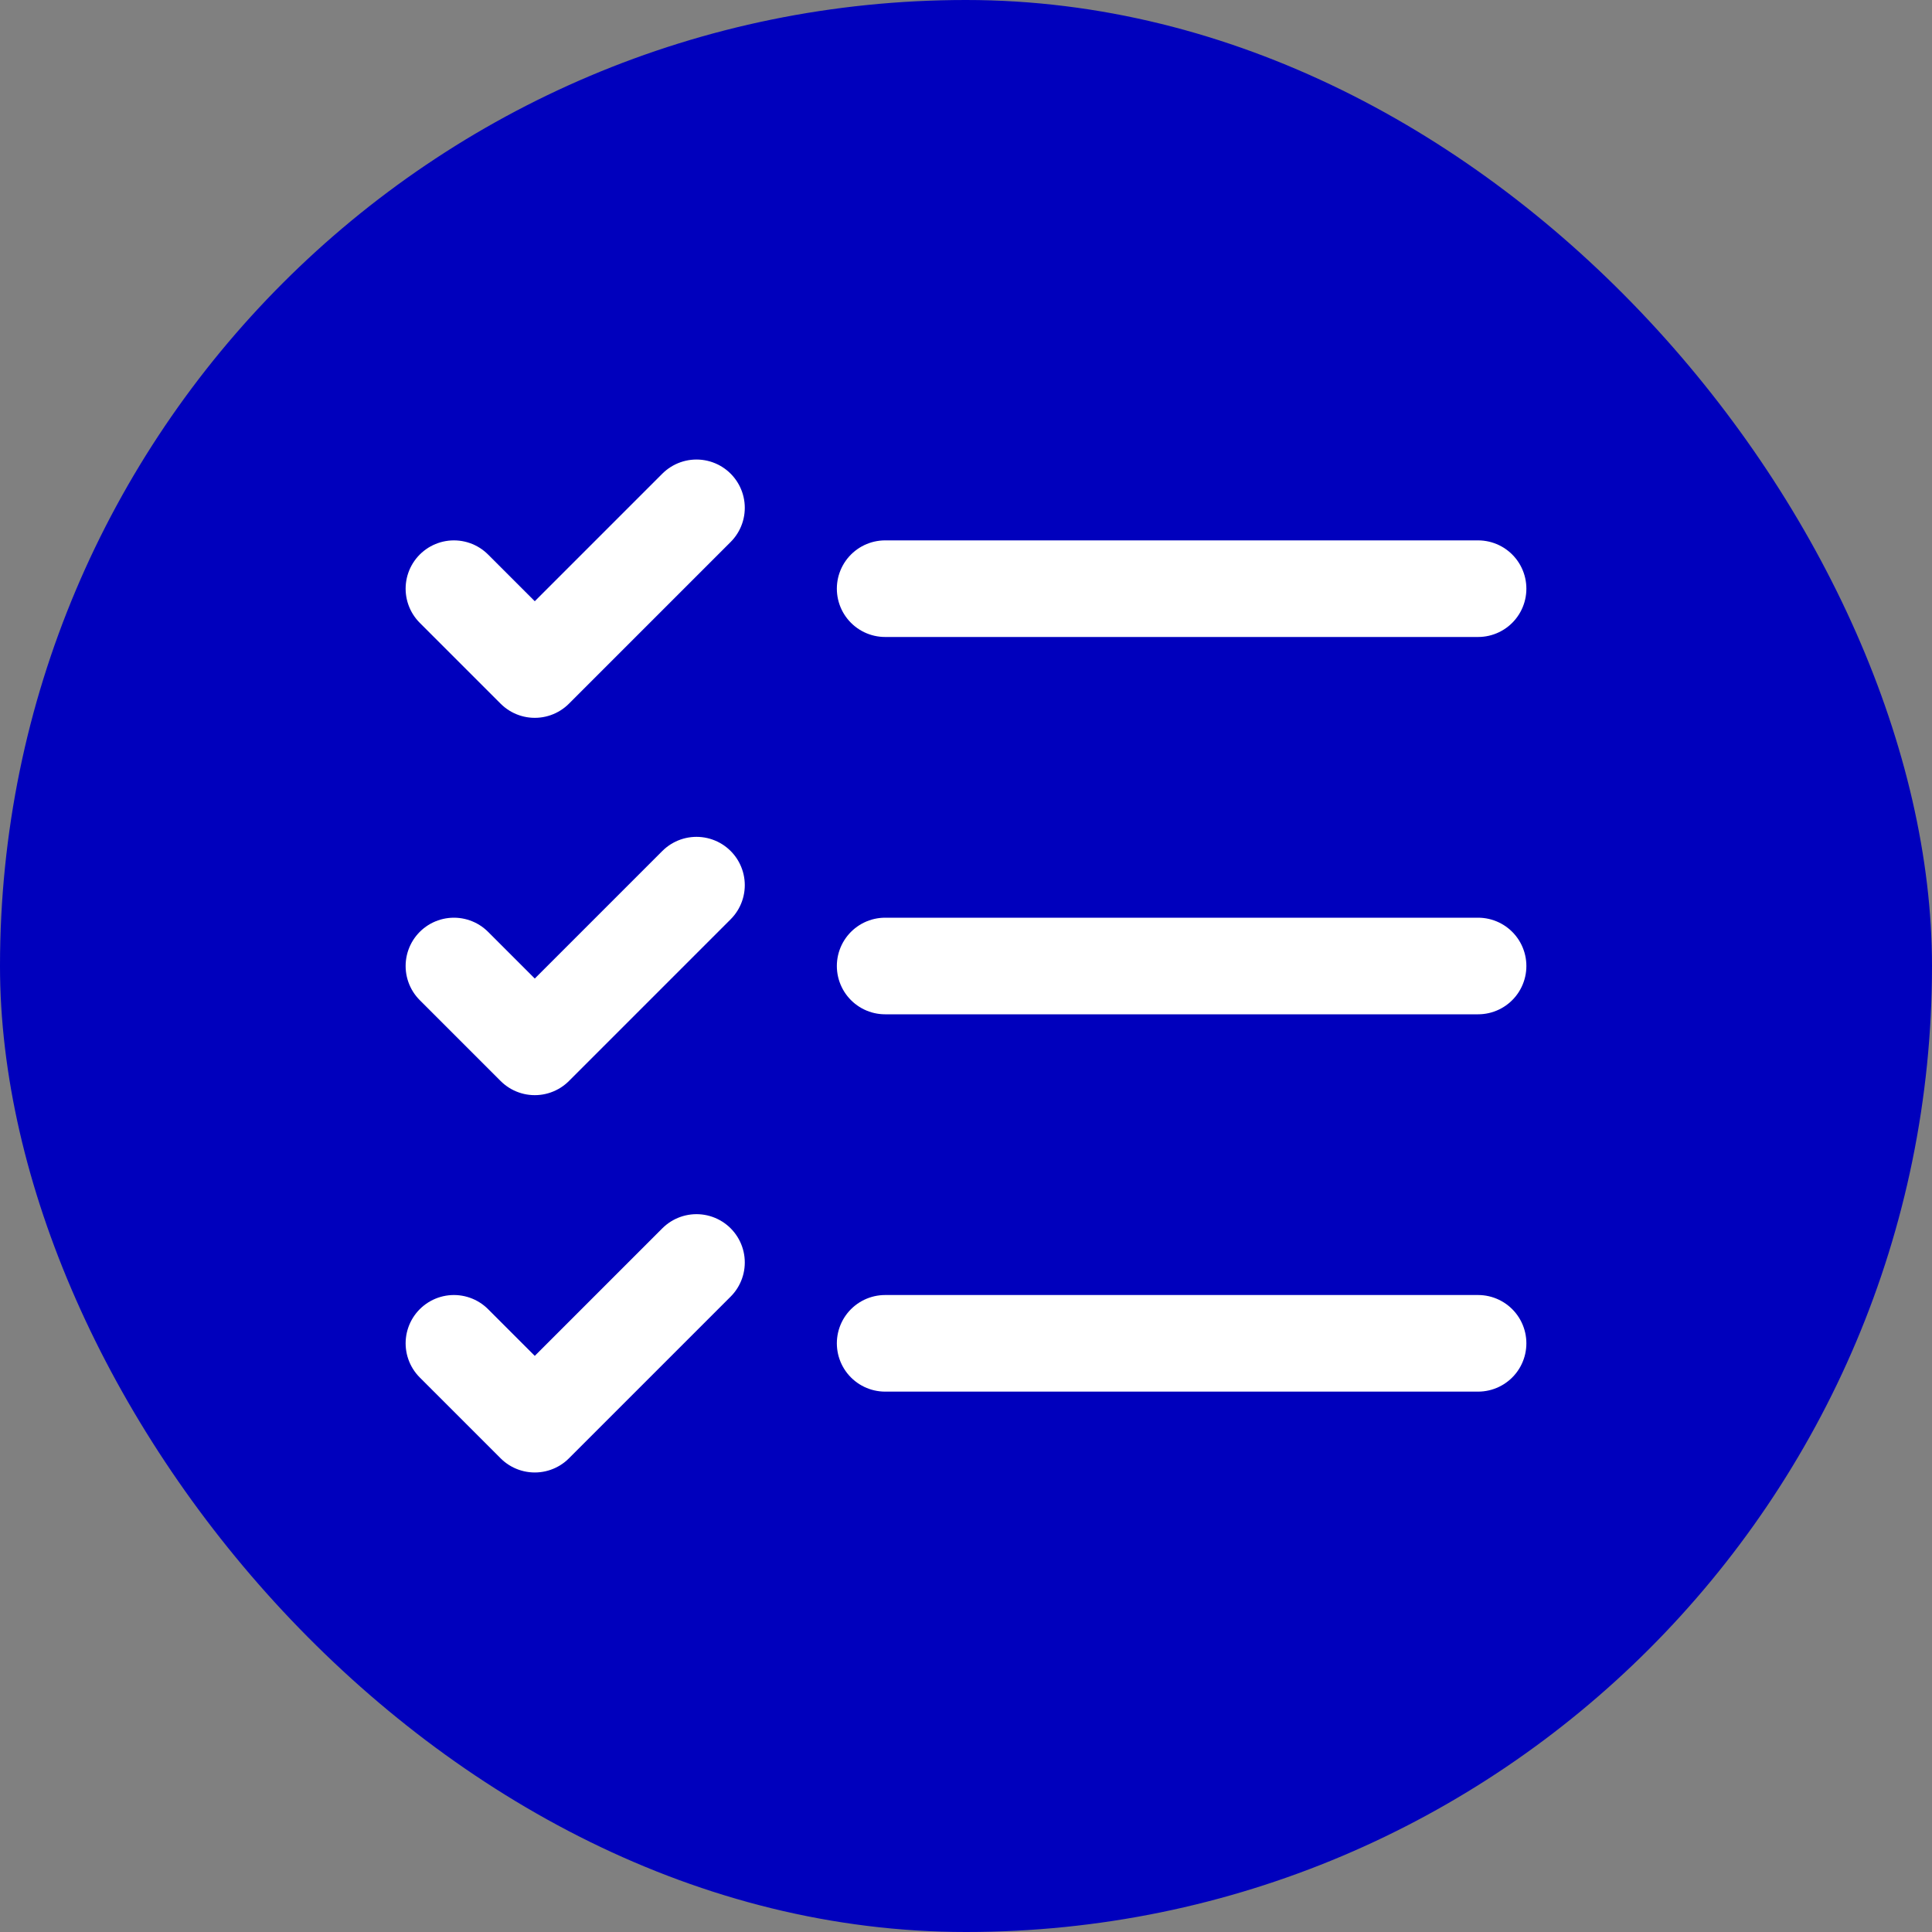
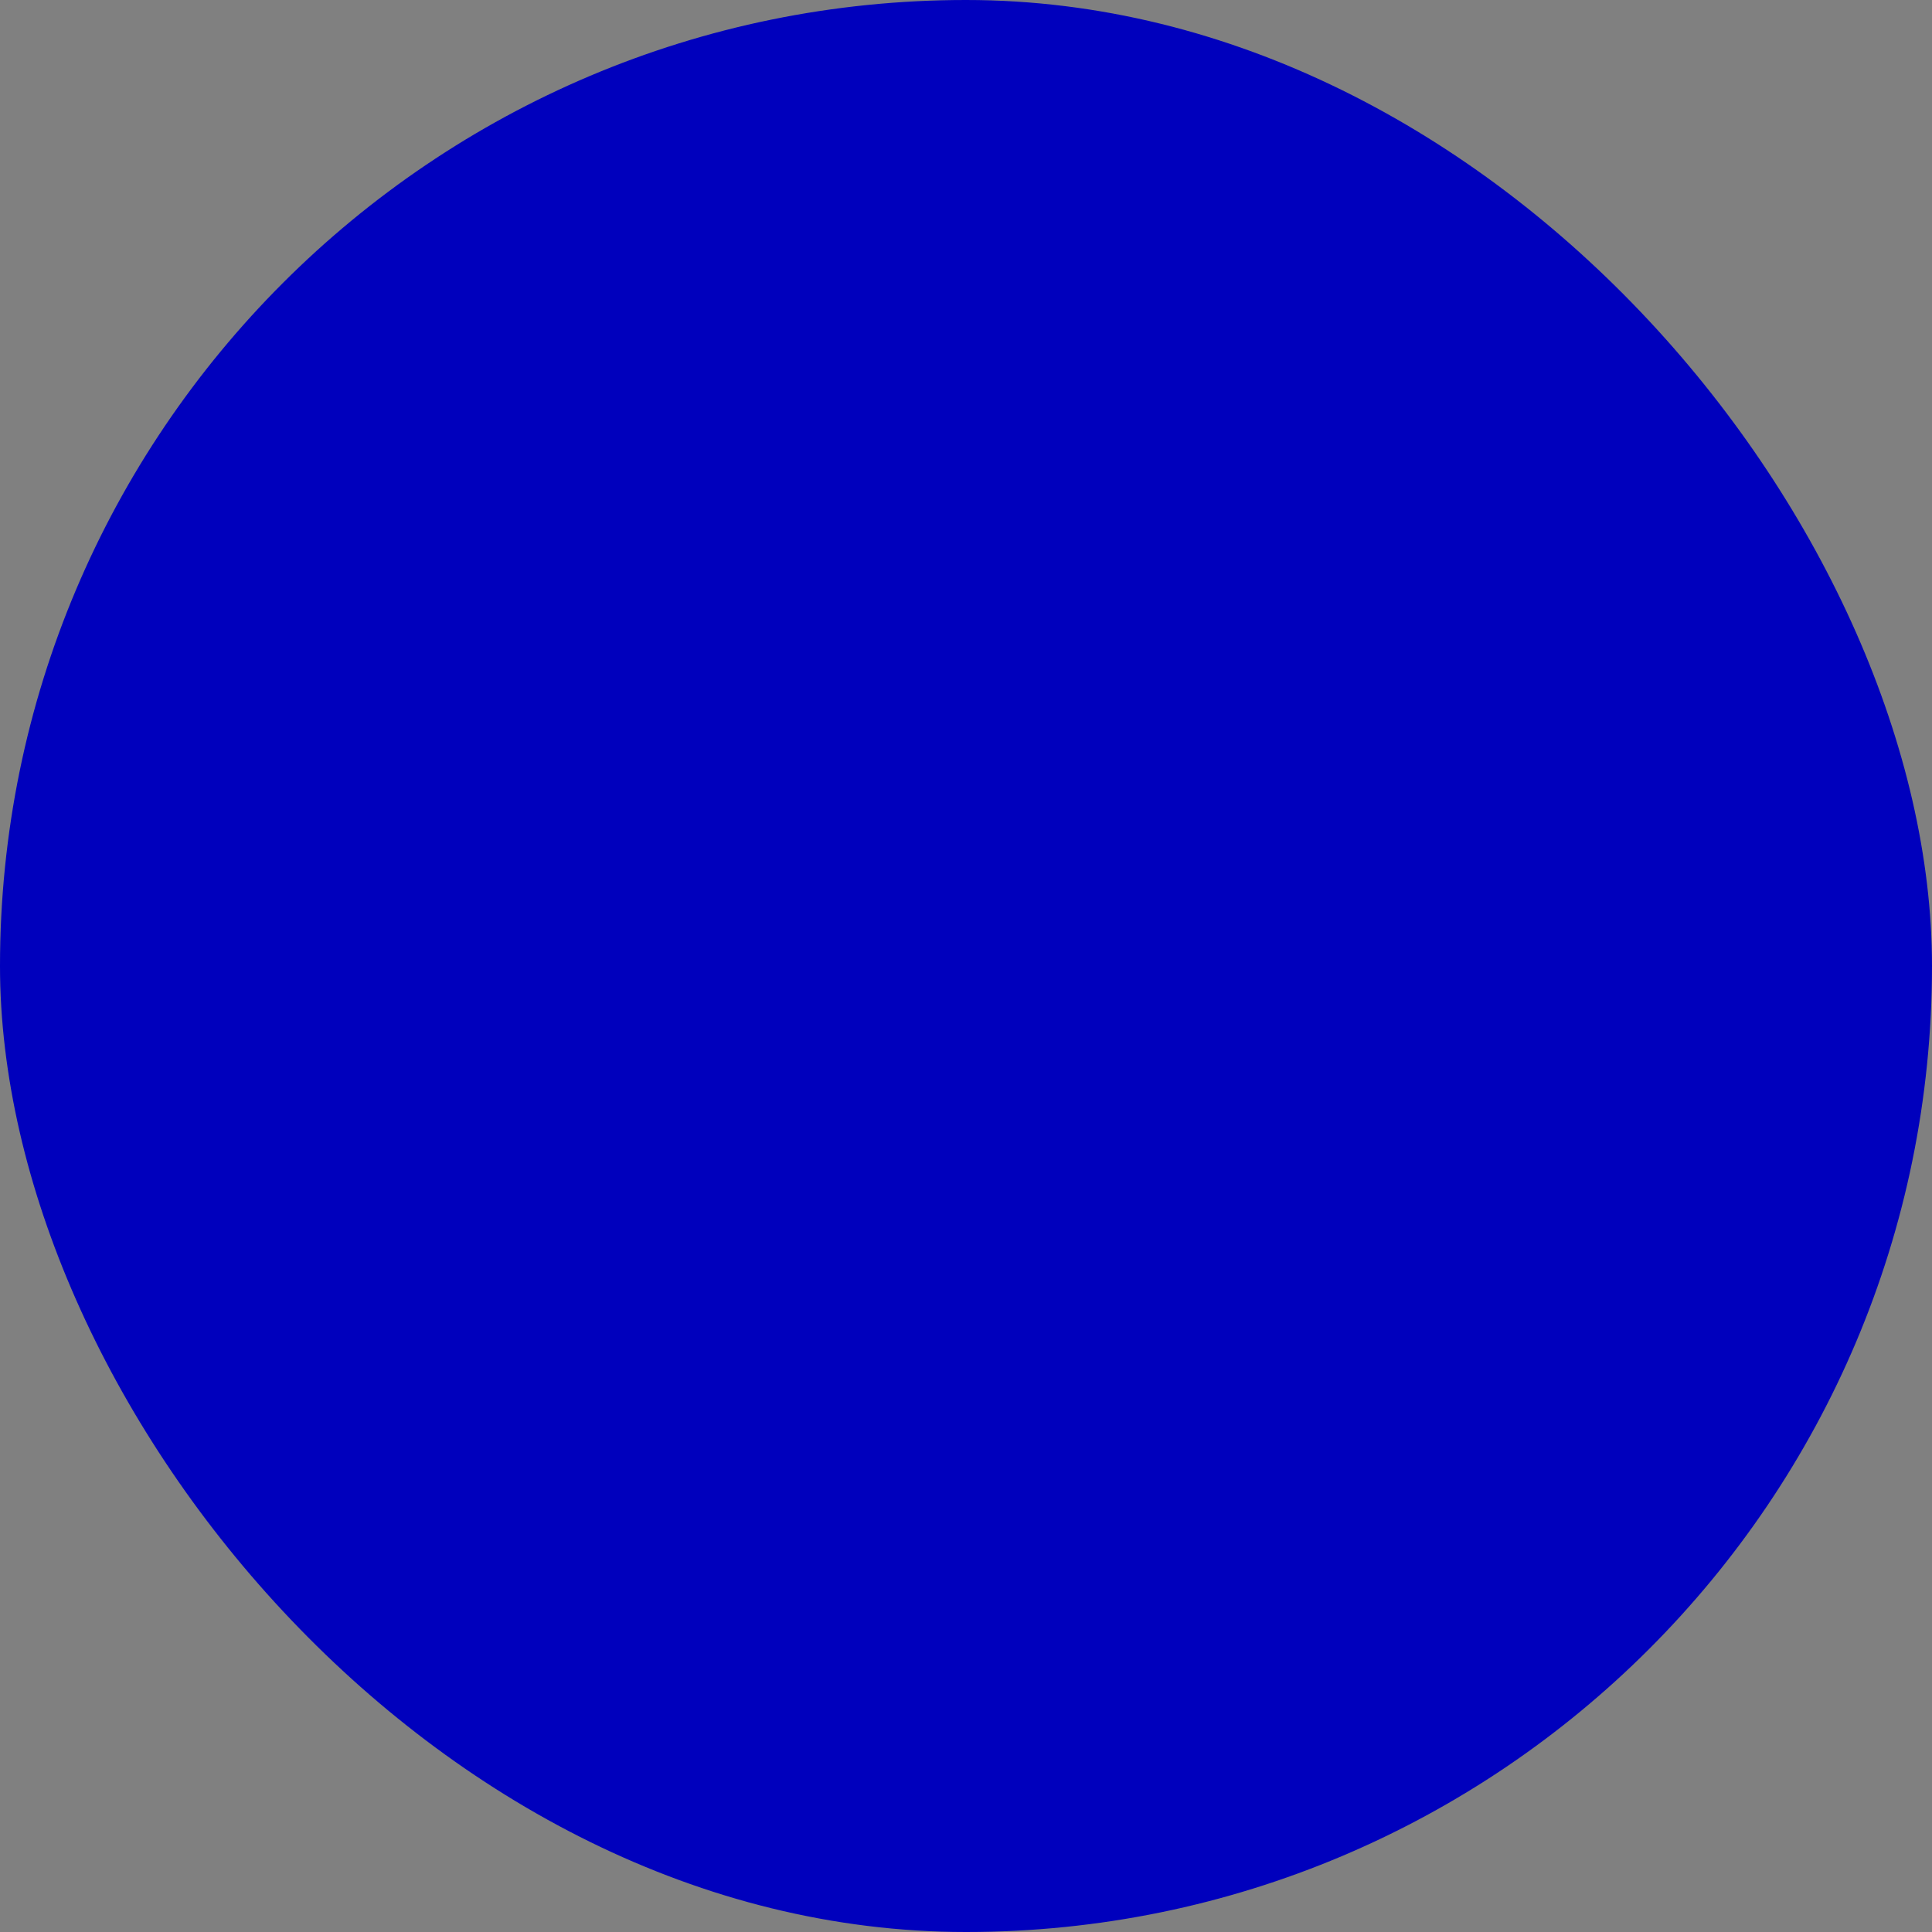
<svg xmlns="http://www.w3.org/2000/svg" width="120" height="120" viewBox="0 0 120 120" fill="none">
  <rect x="0" y="0" width="120" height="120" fill="#808080" stroke="none" />
  <rect width="120" height="120" rx="60" fill="#0000BD" />
-   <path d="M28.194 36.564L33.216 41.586L43.26 31.542M28.194 60L33.216 65.022L43.26 54.978M28.194 83.436L33.216 88.458L43.26 78.414M54.978 60H91.806M54.978 83.436H91.806M54.978 36.564H91.806" stroke="white" stroke-width="6" stroke-linecap="round" stroke-linejoin="round" />
</svg>